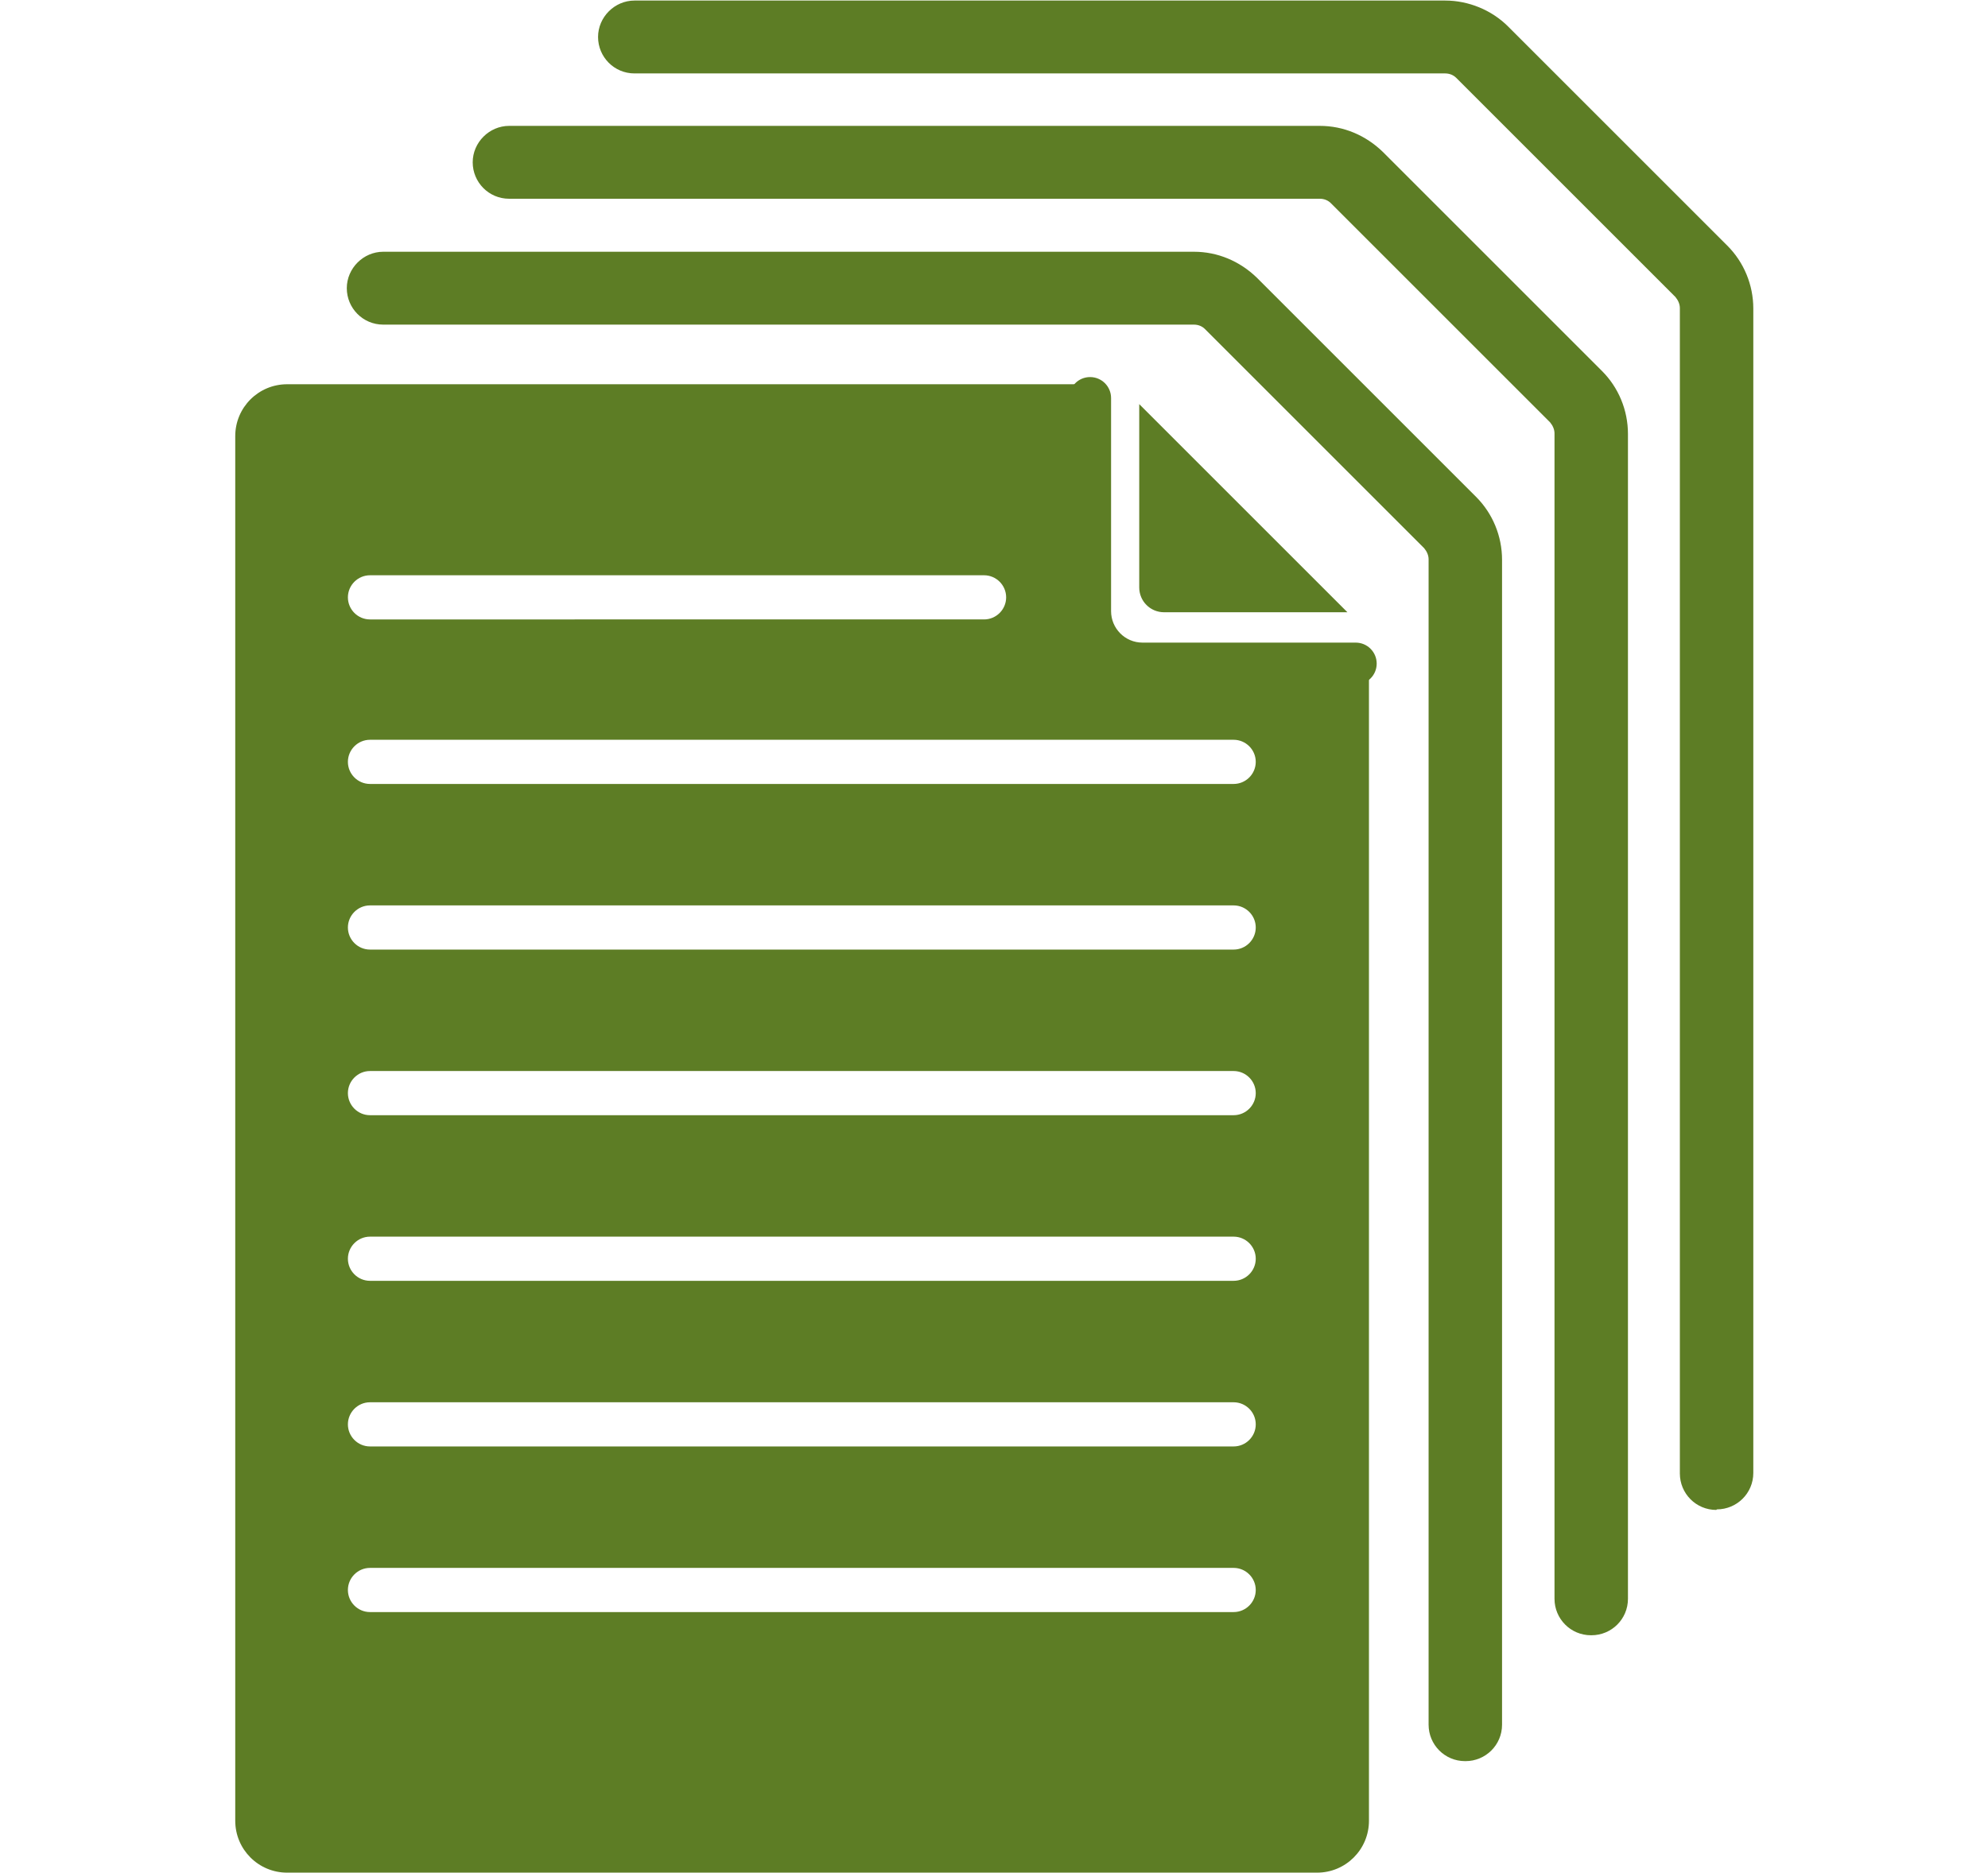
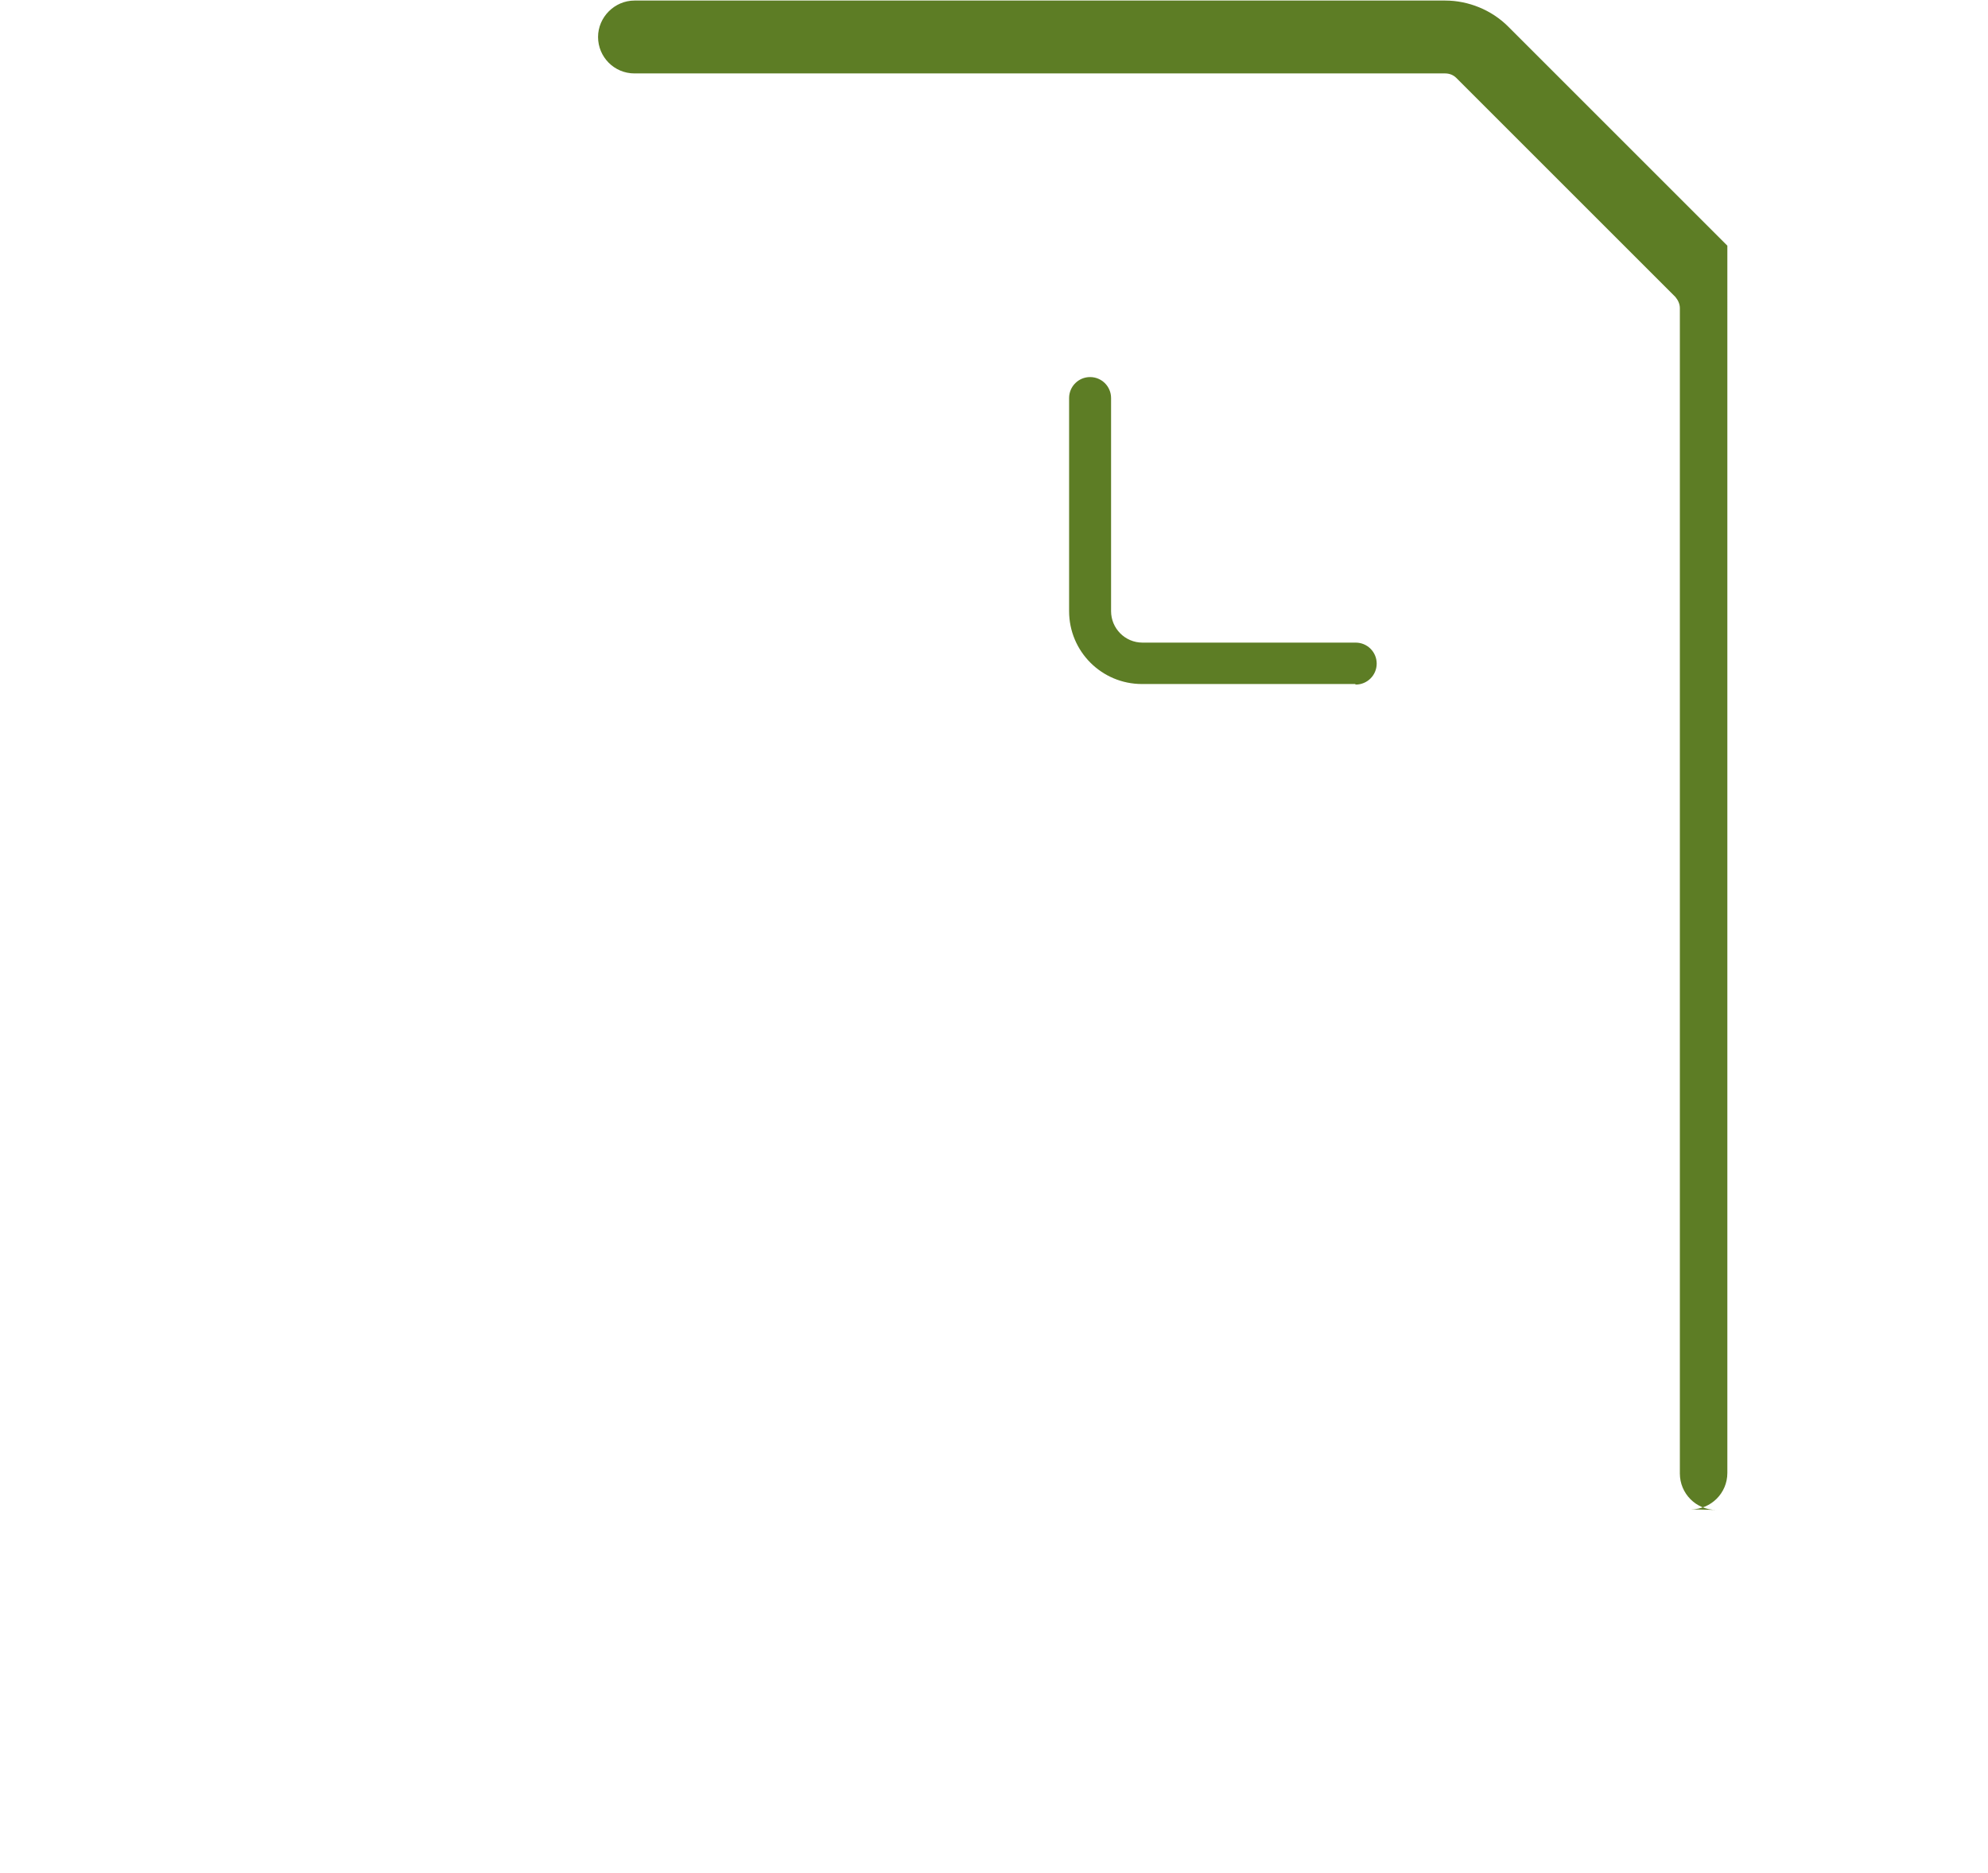
<svg xmlns="http://www.w3.org/2000/svg" id="a" viewBox="0 0 36 33.92">
  <defs>
    <style>.b{fill:#5d7d25;}</style>
  </defs>
-   <path class="b" d="M26.53,31.9c-.37,0-.66-.3-.66-.66V10.13c0-.07-.03-.14-.08-.2l-3.97-3.97c-.05-.05-.12-.08-.2-.08H6.94c-.37,0-.66-.3-.66-.66s.3-.66,.66-.66h14.68c.43,0,.83,.17,1.14,.47l3.97,3.97c.3,.3,.47,.71,.47,1.14V31.24c0,.37-.3,.66-.66,.66Z" />
-   <path class="b" d="M28.81,29.62c-.37,0-.66-.3-.66-.66V7.85c0-.07-.03-.14-.08-.2l-3.97-3.97c-.05-.05-.12-.08-.2-.08H9.22c-.37,0-.66-.3-.66-.66s.3-.66,.66-.66h14.68c.43,0,.83,.17,1.14,.47l3.97,3.97c.3,.3,.47,.71,.47,1.14V28.96c0,.37-.3,.66-.66,.66Z" />
-   <path class="b" d="M31.08,27.35c-.37,0-.66-.3-.66-.66V5.58c0-.07-.03-.14-.08-.2l-3.97-3.97c-.05-.05-.12-.08-.2-.08H11.49c-.37,0-.66-.3-.66-.66s.3-.66,.66-.66h14.68c.42,0,.84,.17,1.14,.47l3.97,3.97c.3,.3,.47,.71,.47,1.14V26.68c0,.37-.3,.66-.66,.66Z" />
+   <path class="b" d="M31.08,27.35c-.37,0-.66-.3-.66-.66V5.58c0-.07-.03-.14-.08-.2l-3.97-3.97c-.05-.05-.12-.08-.2-.08H11.49c-.37,0-.66-.3-.66-.66s.3-.66,.66-.66h14.68c.42,0,.84,.17,1.14,.47l3.97,3.97V26.68c0,.37-.3,.66-.66,.66Z" />
  <path class="b" d="M24.54,12.39h-3.86c-.73,0-1.32-.59-1.32-1.32v-3.86c0-.21,.17-.38,.38-.38s.38,.17,.38,.38v3.86c0,.31,.25,.57,.57,.57h3.86c.21,0,.38,.17,.38,.38s-.17,.38-.38,.38Z" />
  <g>
-     <path class="b" d="M21.08,11.09h3.32l-3.77-3.77v3.32c0,.25,.2,.45,.45,.45Z" />
-     <path class="b" d="M21.08,12.15c-.83,0-1.51-.68-1.51-1.51v-3.68H5.2c-.52,0-.94,.42-.94,.94v25.08c0,.52,.42,.94,.94,.94H23.85c.52,0,.94-.42,.94-.94V12.15h-3.71Zm-14.38-1.73h11.12c.22,0,.4,.18,.4,.4s-.18,.4-.4,.4H6.7c-.22,0-.4-.18-.4-.4s.18-.4,.4-.4Zm15.64,18.78H6.7c-.22,0-.4-.18-.4-.4s.18-.4,.4-.4h15.64c.22,0,.4,.18,.4,.4s-.18,.4-.4,.4Zm0-3H6.7c-.22,0-.4-.18-.4-.4s.18-.4,.4-.4h15.64c.22,0,.4,.18,.4,.4s-.18,.4-.4,.4Zm0-3H6.7c-.22,0-.4-.18-.4-.4s.18-.4,.4-.4h15.64c.22,0,.4,.18,.4,.4s-.18,.4-.4,.4Zm0-3H6.7c-.22,0-.4-.18-.4-.4s.18-.4,.4-.4h15.64c.22,0,.4,.18,.4,.4s-.18,.4-.4,.4Zm0-3H6.7c-.22,0-.4-.18-.4-.4s.18-.4,.4-.4h15.64c.22,0,.4,.18,.4,.4s-.18,.4-.4,.4Zm0-3H6.7c-.22,0-.4-.18-.4-.4s.18-.4,.4-.4h15.64c.22,0,.4,.18,.4,.4s-.18,.4-.4,.4Z" />
-   </g>
+     </g>
</svg>